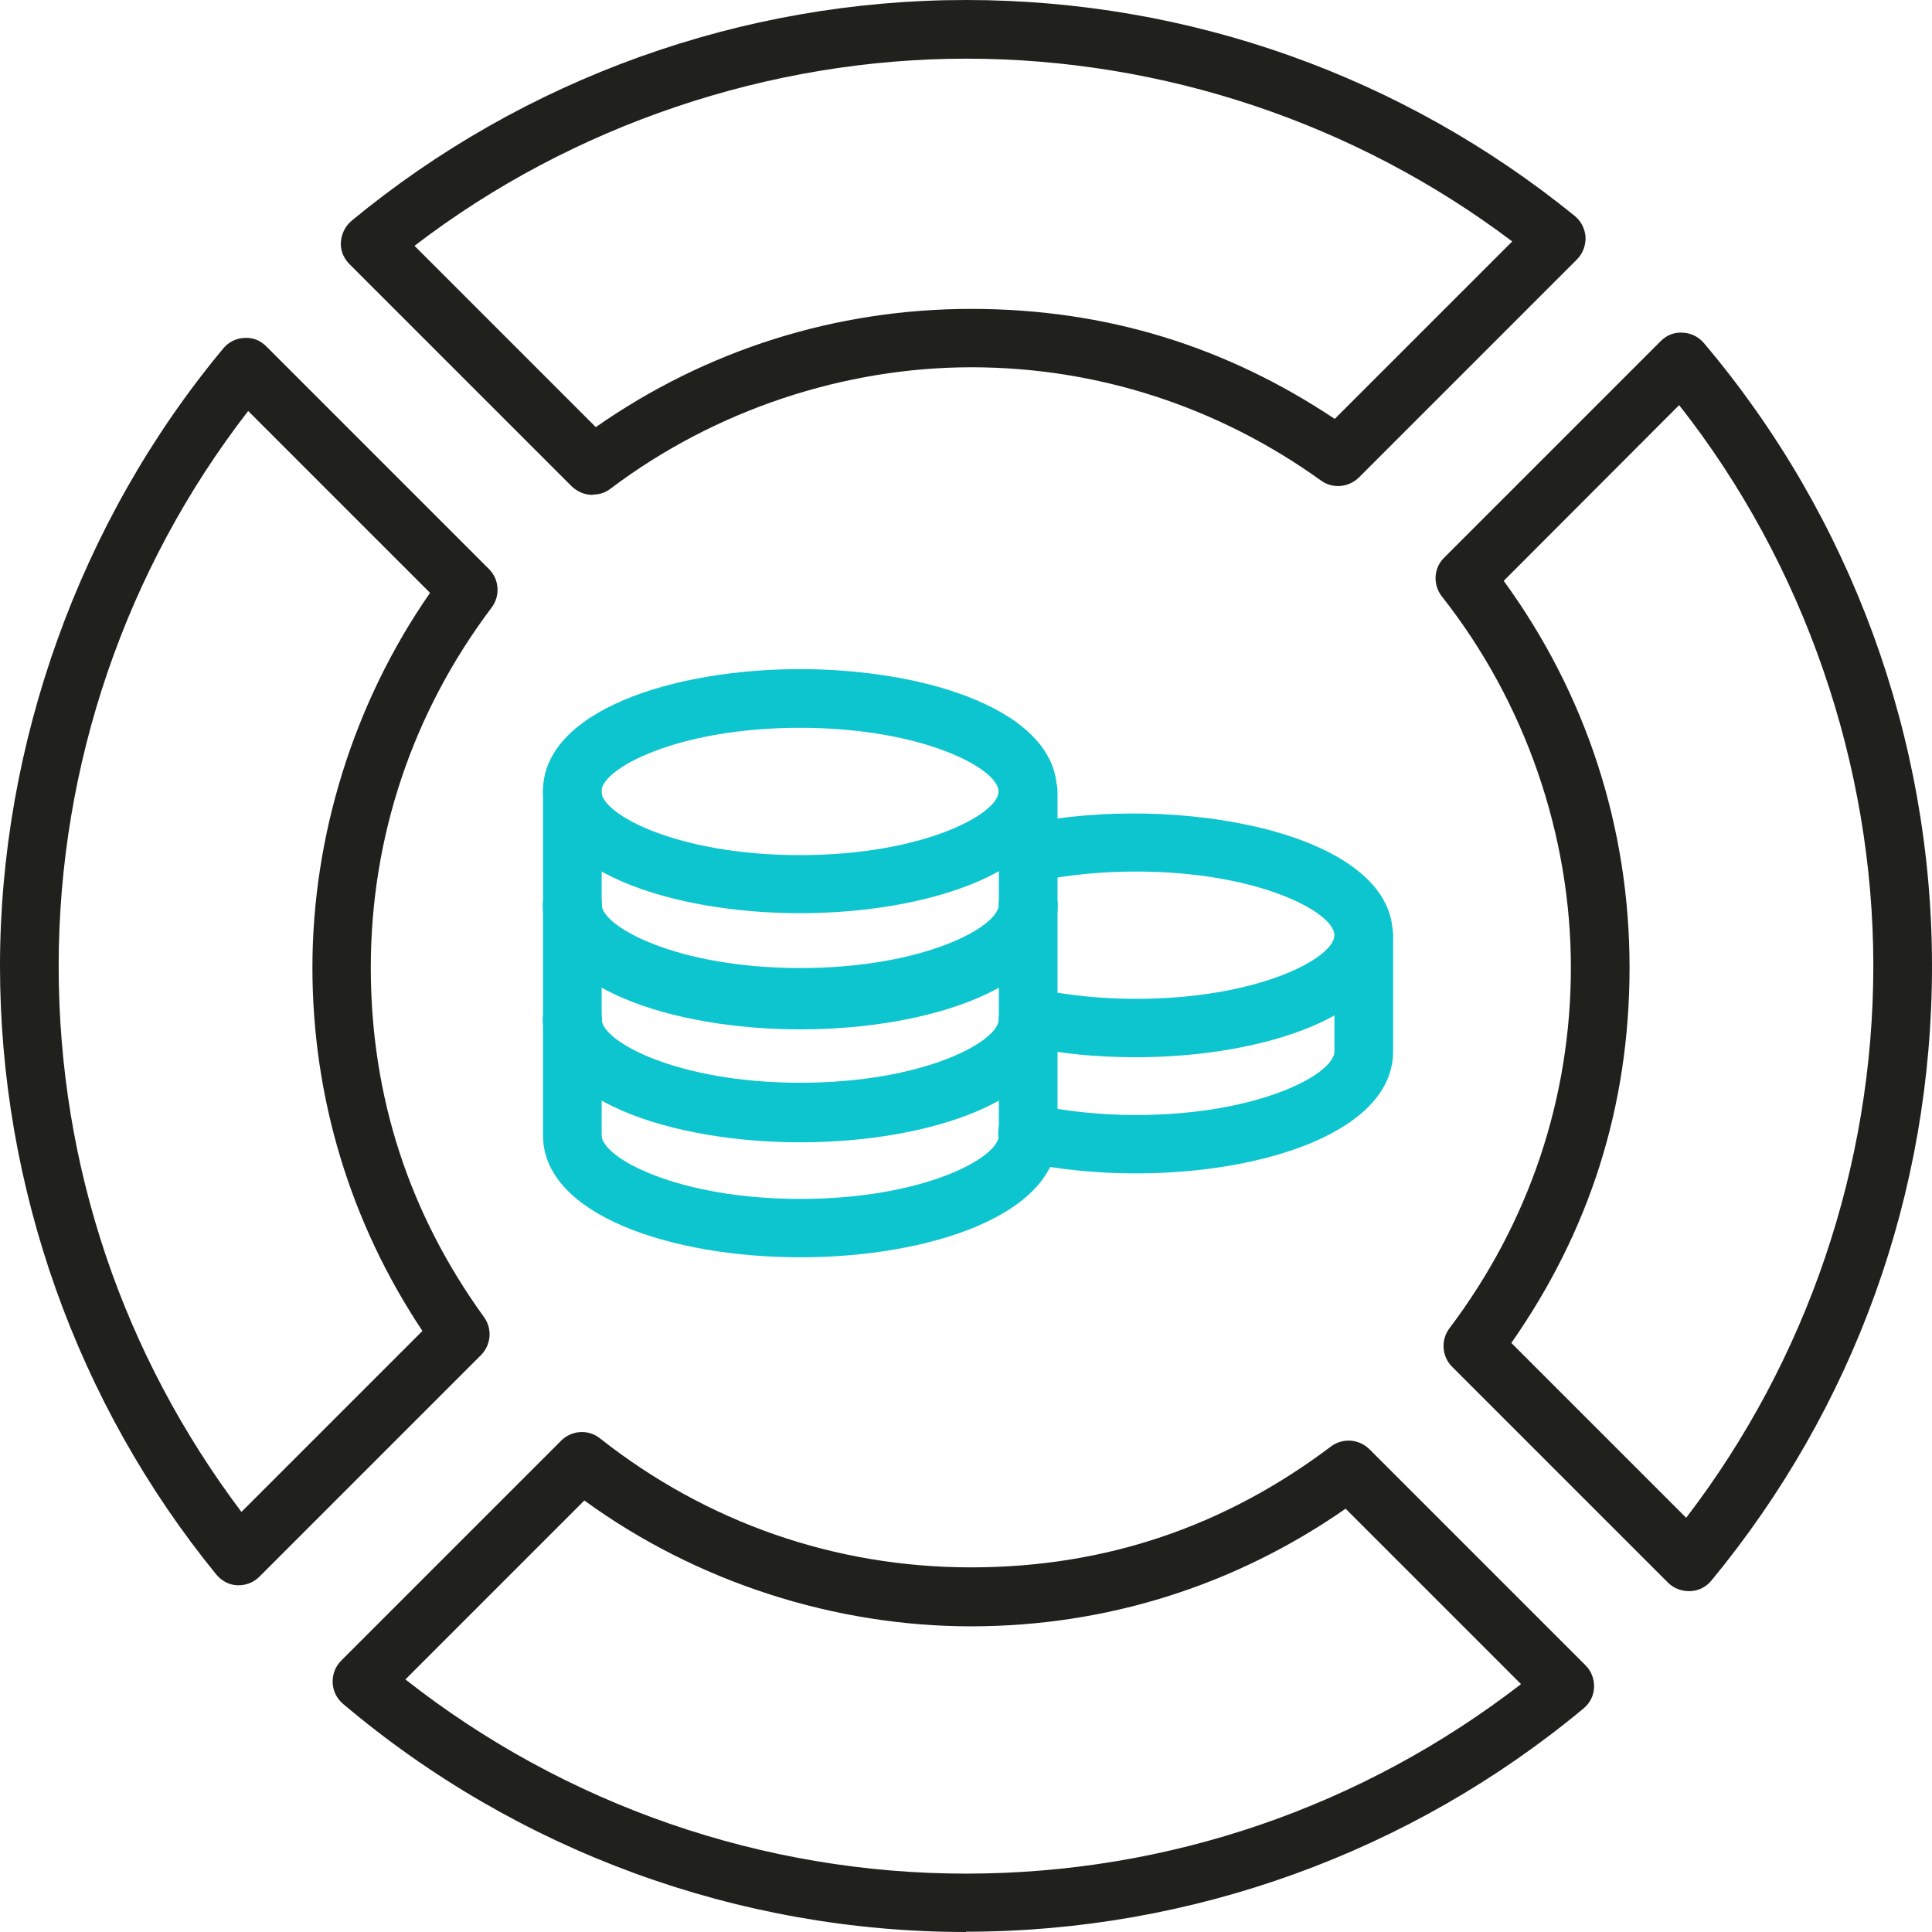
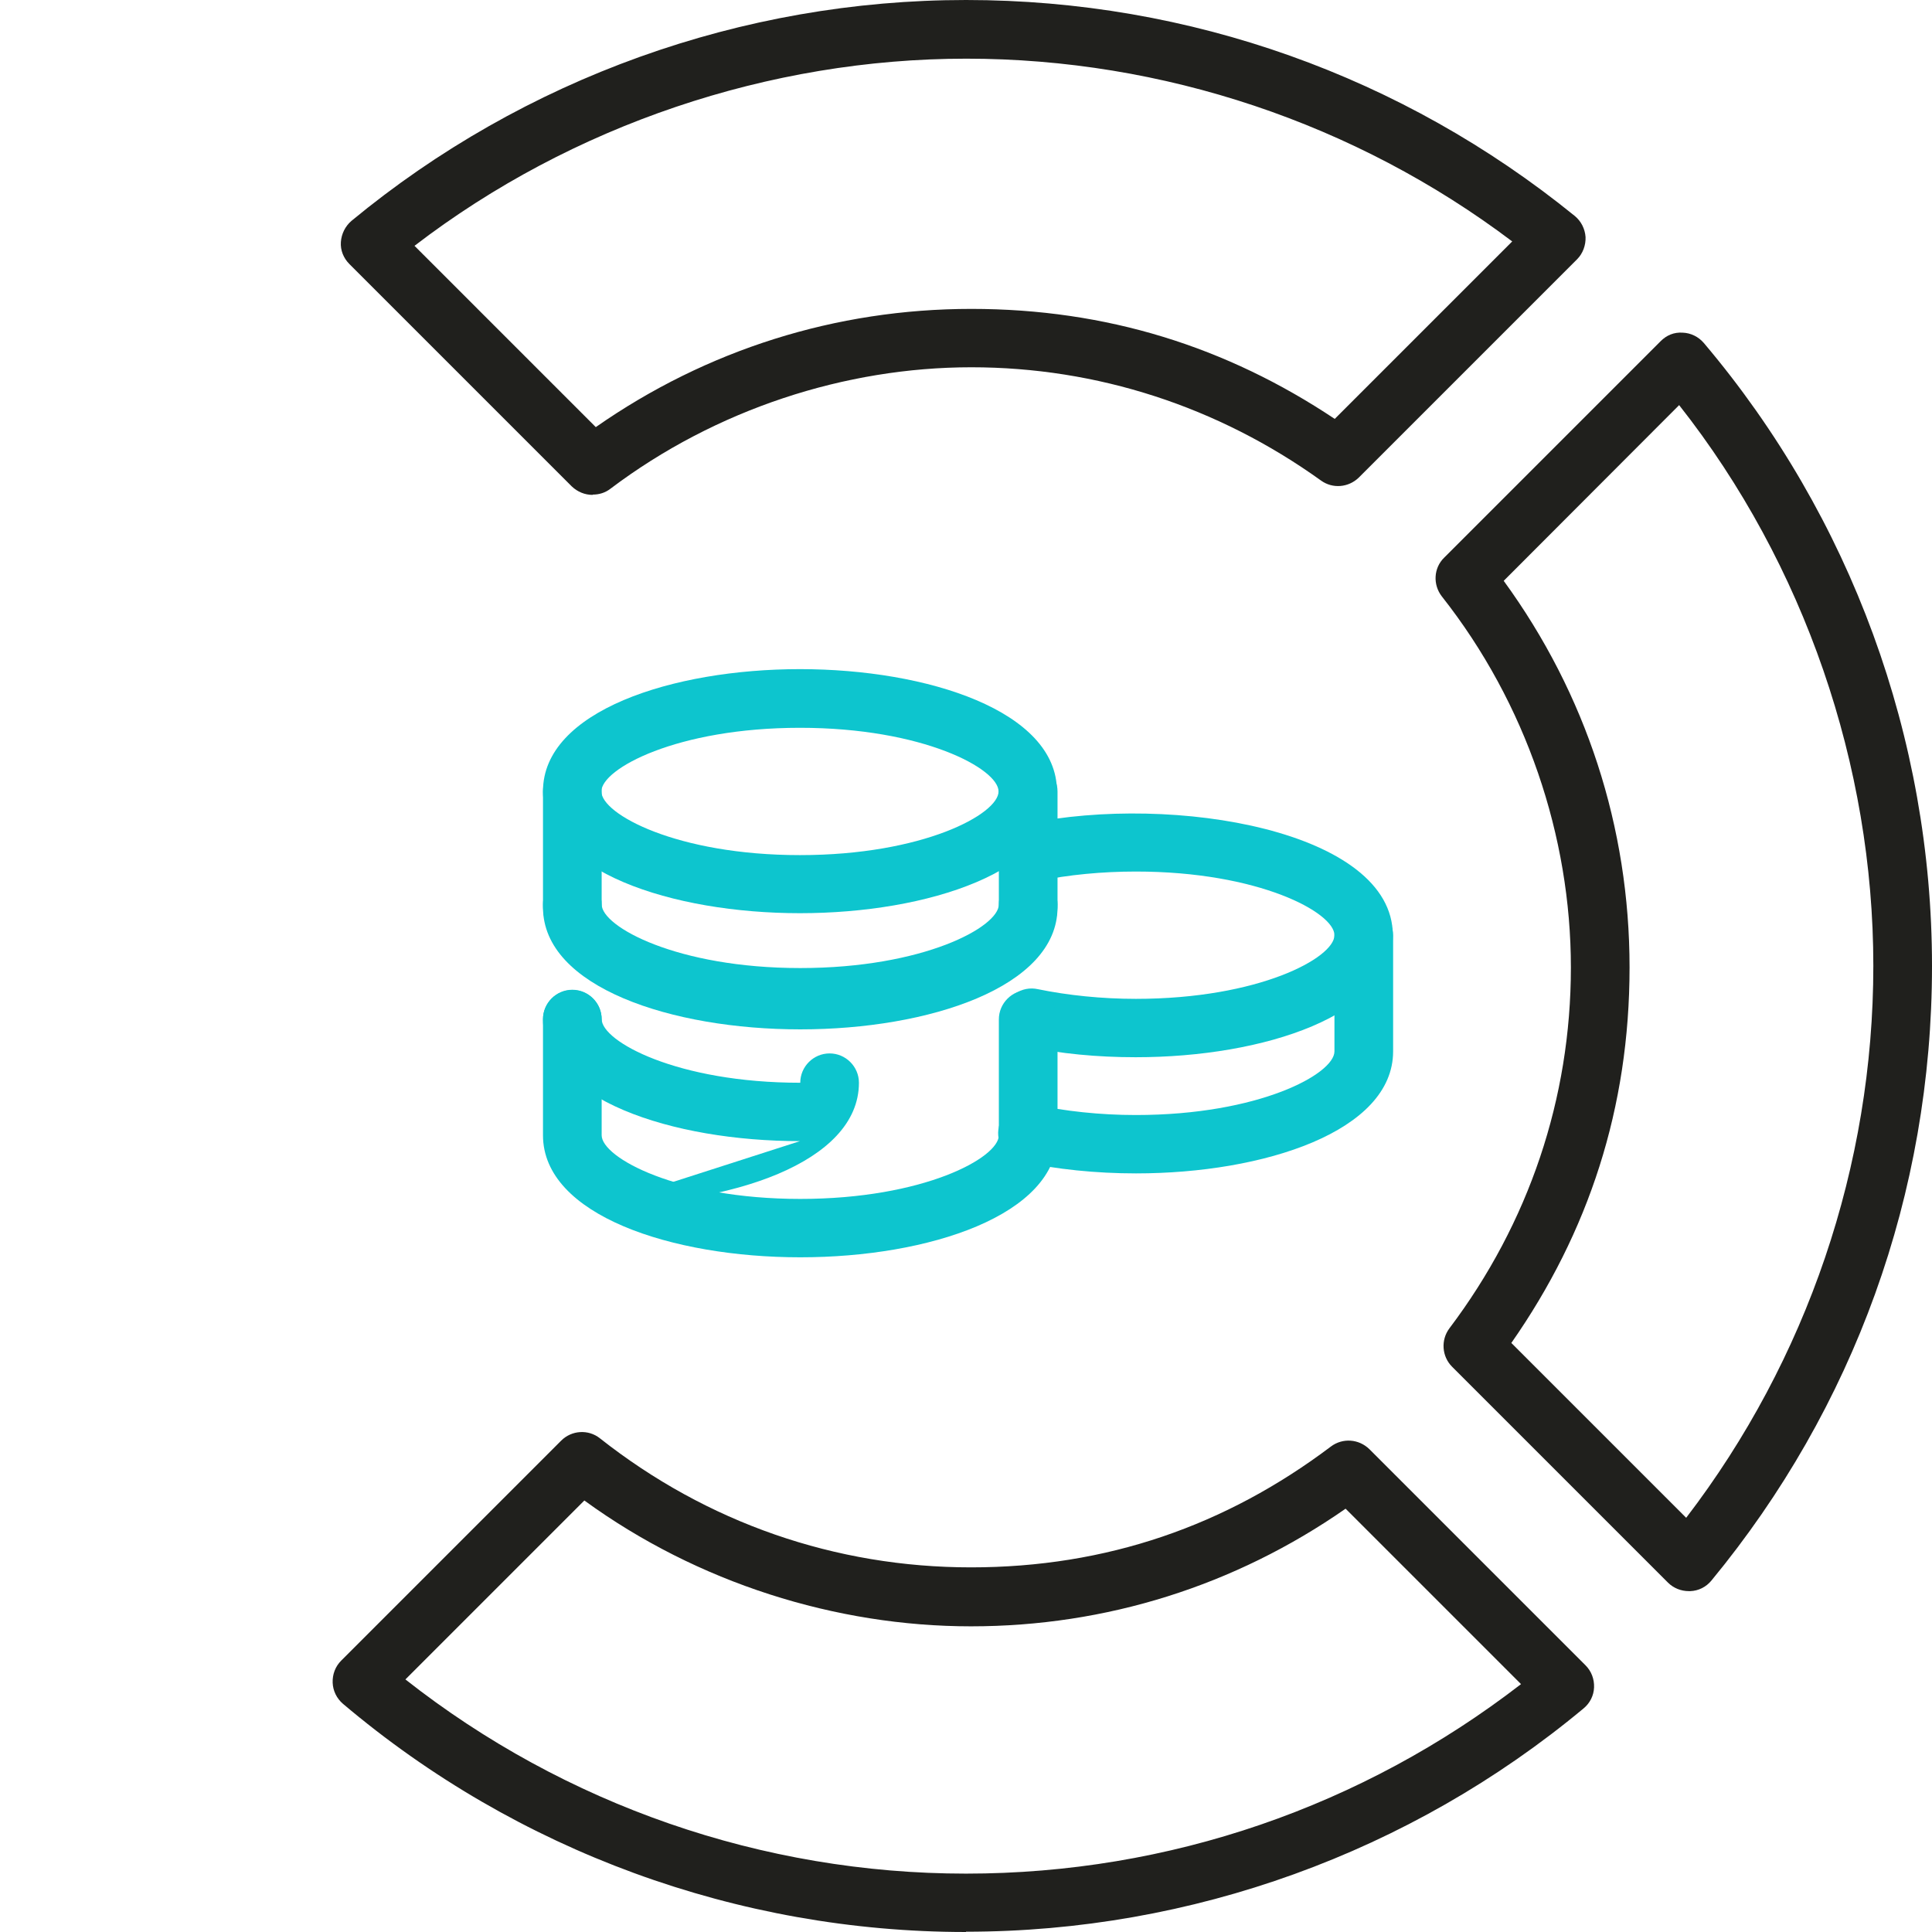
<svg xmlns="http://www.w3.org/2000/svg" id="Capa_2" viewBox="0 0 65.86 65.86">
  <defs>
    <style>.cls-1{fill:#0dc5ce;}.cls-2{fill:#20201d;}</style>
  </defs>
  <g id="Capa_1-2">
    <path class="cls-1" d="M38.72,36.04c-1.32,0-2.58-.12-3.75-.37-.54-.11-.89-.64-.77-1.18.11-.54.64-.89,1.18-.77,1.02.21,2.18.33,3.34.33,4.2,0,6.77-1.4,6.77-2.17s-2.57-2.17-6.77-2.17c-1.15,0-2.3.11-3.31.32-.54.1-1.07-.24-1.18-.77-.11-.54.24-1.07.77-1.18,5.03-1.04,12.48.25,12.48,3.8,0,2.73-4.41,4.16-8.76,4.16Z" />
    <path class="cls-1" d="M38.72,40c-1.36,0-2.71-.14-3.91-.4-.54-.12-.88-.65-.76-1.19.12-.54.65-.88,1.19-.76,1.06.23,2.26.36,3.48.36,4.2,0,6.77-1.4,6.77-2.17v-3.95c0-.55.45-1,1-1s1,.45,1,1v3.95c0,2.73-4.41,4.16-8.76,4.16Z" />
    <path class="cls-1" d="M27.27,34.99c-4.35,0-8.76-1.43-8.76-4.16,0-.55.45-1,1-1s1,.45,1,1c0,.76,2.57,2.17,6.77,2.17s6.77-1.4,6.77-2.17c0-.55.45-1,1-1s1,.45,1,1c0,2.73-4.41,4.16-8.76,4.16Z" />
-     <path class="cls-1" d="M27.27,38.94c-4.35,0-8.76-1.43-8.76-4.16v-3.95c0-.55.45-1,1-1s1,.45,1,1v3.95c0,.76,2.57,2.17,6.77,2.17s6.77-1.4,6.77-2.17v-3.95c0-.55.45-1,1-1s1,.45,1,1v3.95c0,2.73-4.41,4.16-8.76,4.16Z" />
    <path class="cls-1" d="M27.27,31.13c-4.35,0-8.76-1.43-8.76-4.16s4.41-4.16,8.76-4.16,8.76,1.43,8.76,4.16-4.41,4.16-8.76,4.16ZM27.27,24.81c-4.2,0-6.77,1.4-6.77,2.17s2.57,2.17,6.77,2.17,6.77-1.4,6.77-2.17-2.57-2.17-6.77-2.17Z" />
    <path class="cls-1" d="M27.27,35.09c-4.35,0-8.76-1.43-8.76-4.16v-3.95c0-.55.45-1,1-1s1,.45,1,1v3.95c0,.76,2.57,2.17,6.77,2.17s6.77-1.4,6.77-2.17v-3.95c0-.55.45-1,1-1s1,.45,1,1v3.95c0,2.73-4.41,4.16-8.76,4.16Z" />
    <path class="cls-1" d="M27.27,42.86c-4.35,0-8.76-1.43-8.76-4.16v-3.95c0-.55.45-1,1-1s1,.45,1,1v3.95c0,.76,2.57,2.17,6.77,2.17s6.77-1.4,6.77-2.17v-3.95c0-.55.45-1,1-1s1,.45,1,1v3.95c0,2.73-4.41,4.16-8.76,4.16Z" />
-     <path class="cls-1" d="M27.27,38.9c-4.35,0-8.76-1.43-8.76-4.16,0-.55.45-1,1-1s1,.45,1,1c0,.76,2.57,2.17,6.77,2.17s6.77-1.4,6.77-2.17c0-.55.45-1,1-1s1,.45,1,1c0,2.73-4.41,4.16-8.76,4.16Z" />
+     <path class="cls-1" d="M27.27,38.9c-4.35,0-8.76-1.43-8.76-4.16,0-.55.45-1,1-1s1,.45,1,1c0,.76,2.57,2.17,6.77,2.17c0-.55.45-1,1-1s1,.45,1,1c0,2.73-4.41,4.16-8.76,4.16Z" />
    <path class="cls-2" d="M20.2,16.87c-.26,0-.51-.1-.71-.29l-7.58-7.58c-.2-.2-.31-.47-.29-.75s.15-.54.36-.72C17.86,2.67,25.3,0,32.93,0s14.9,2.61,20.75,7.36c.22.18.35.44.37.72.01.28-.09.56-.29.76l-7.44,7.44c-.35.34-.89.39-1.29.1-3.51-2.52-7.63-3.86-11.92-3.86s-8.71,1.43-12.3,4.14c-.18.14-.39.2-.6.2ZM14.12,8.37l6.19,6.19c3.78-2.64,8.19-4.03,12.8-4.03s8.7,1.29,12.39,3.75l6.05-6.05c-5.34-4.03-11.91-6.23-18.61-6.23s-13.44,2.26-18.81,6.38Z" />
-     <path class="cls-2" d="M8.14,54.04s-.03,0-.05,0c-.28-.01-.54-.15-.72-.37C2.61,47.83,0,40.46,0,32.93s2.7-15.16,7.61-21.05c.18-.22.44-.35.72-.36.3-.02.55.09.75.29l7.59,7.59c.35.35.39.91.09,1.31-2.7,3.58-4.12,7.83-4.12,12.27s1.33,8.42,3.86,11.92c.29.4.24.94-.1,1.29l-7.56,7.56c-.19.19-.44.29-.71.29ZM8.46,14.01c-4.18,5.4-6.46,12.07-6.46,18.92s2.21,13.27,6.23,18.61l6.17-6.17c-2.46-3.69-3.75-7.96-3.75-12.39s1.38-8.99,4.01-12.77l-6.2-6.2Z" />
    <path class="cls-2" d="M57.57,54.24c-.26,0-.52-.1-.71-.29l-7.36-7.36c-.35-.35-.39-.91-.09-1.31,2.71-3.59,4.14-7.84,4.14-12.3s-1.52-9-4.4-12.65c-.31-.4-.28-.97.08-1.32l7.38-7.38c.2-.2.45-.31.75-.29.28.01.54.14.72.35,5.02,5.93,7.78,13.48,7.78,21.24s-2.67,15.07-7.52,20.95c-.18.22-.44.35-.72.36-.02,0-.03,0-.05,0ZM51.52,45.78l5.96,5.96c4.12-5.38,6.38-12.01,6.38-18.82s-2.34-13.68-6.62-19.11l-5.98,5.99c2.81,3.86,4.29,8.4,4.29,13.18s-1.39,9.02-4.03,12.8Z" />
    <path class="cls-2" d="M32.93,65.86c-7.77,0-15.31-2.76-21.24-7.78-.21-.18-.34-.44-.35-.72s.09-.55.29-.75l7.5-7.5c.36-.36.93-.39,1.32-.08,3.65,2.88,8.03,4.4,12.65,4.4s8.69-1.42,12.27-4.12c.4-.3.95-.26,1.31.09l7.37,7.37c.2.2.3.47.29.75-.01.28-.14.54-.36.72-5.9,4.91-13.37,7.61-21.05,7.61ZM13.82,57.25c5.44,4.28,12.18,6.62,19.11,6.62s13.52-2.29,18.92-6.46l-5.98-5.98c-3.78,2.63-8.17,4.01-12.77,4.01s-9.32-1.48-13.18-4.29l-6.11,6.11Z" />
  </g>
</svg>